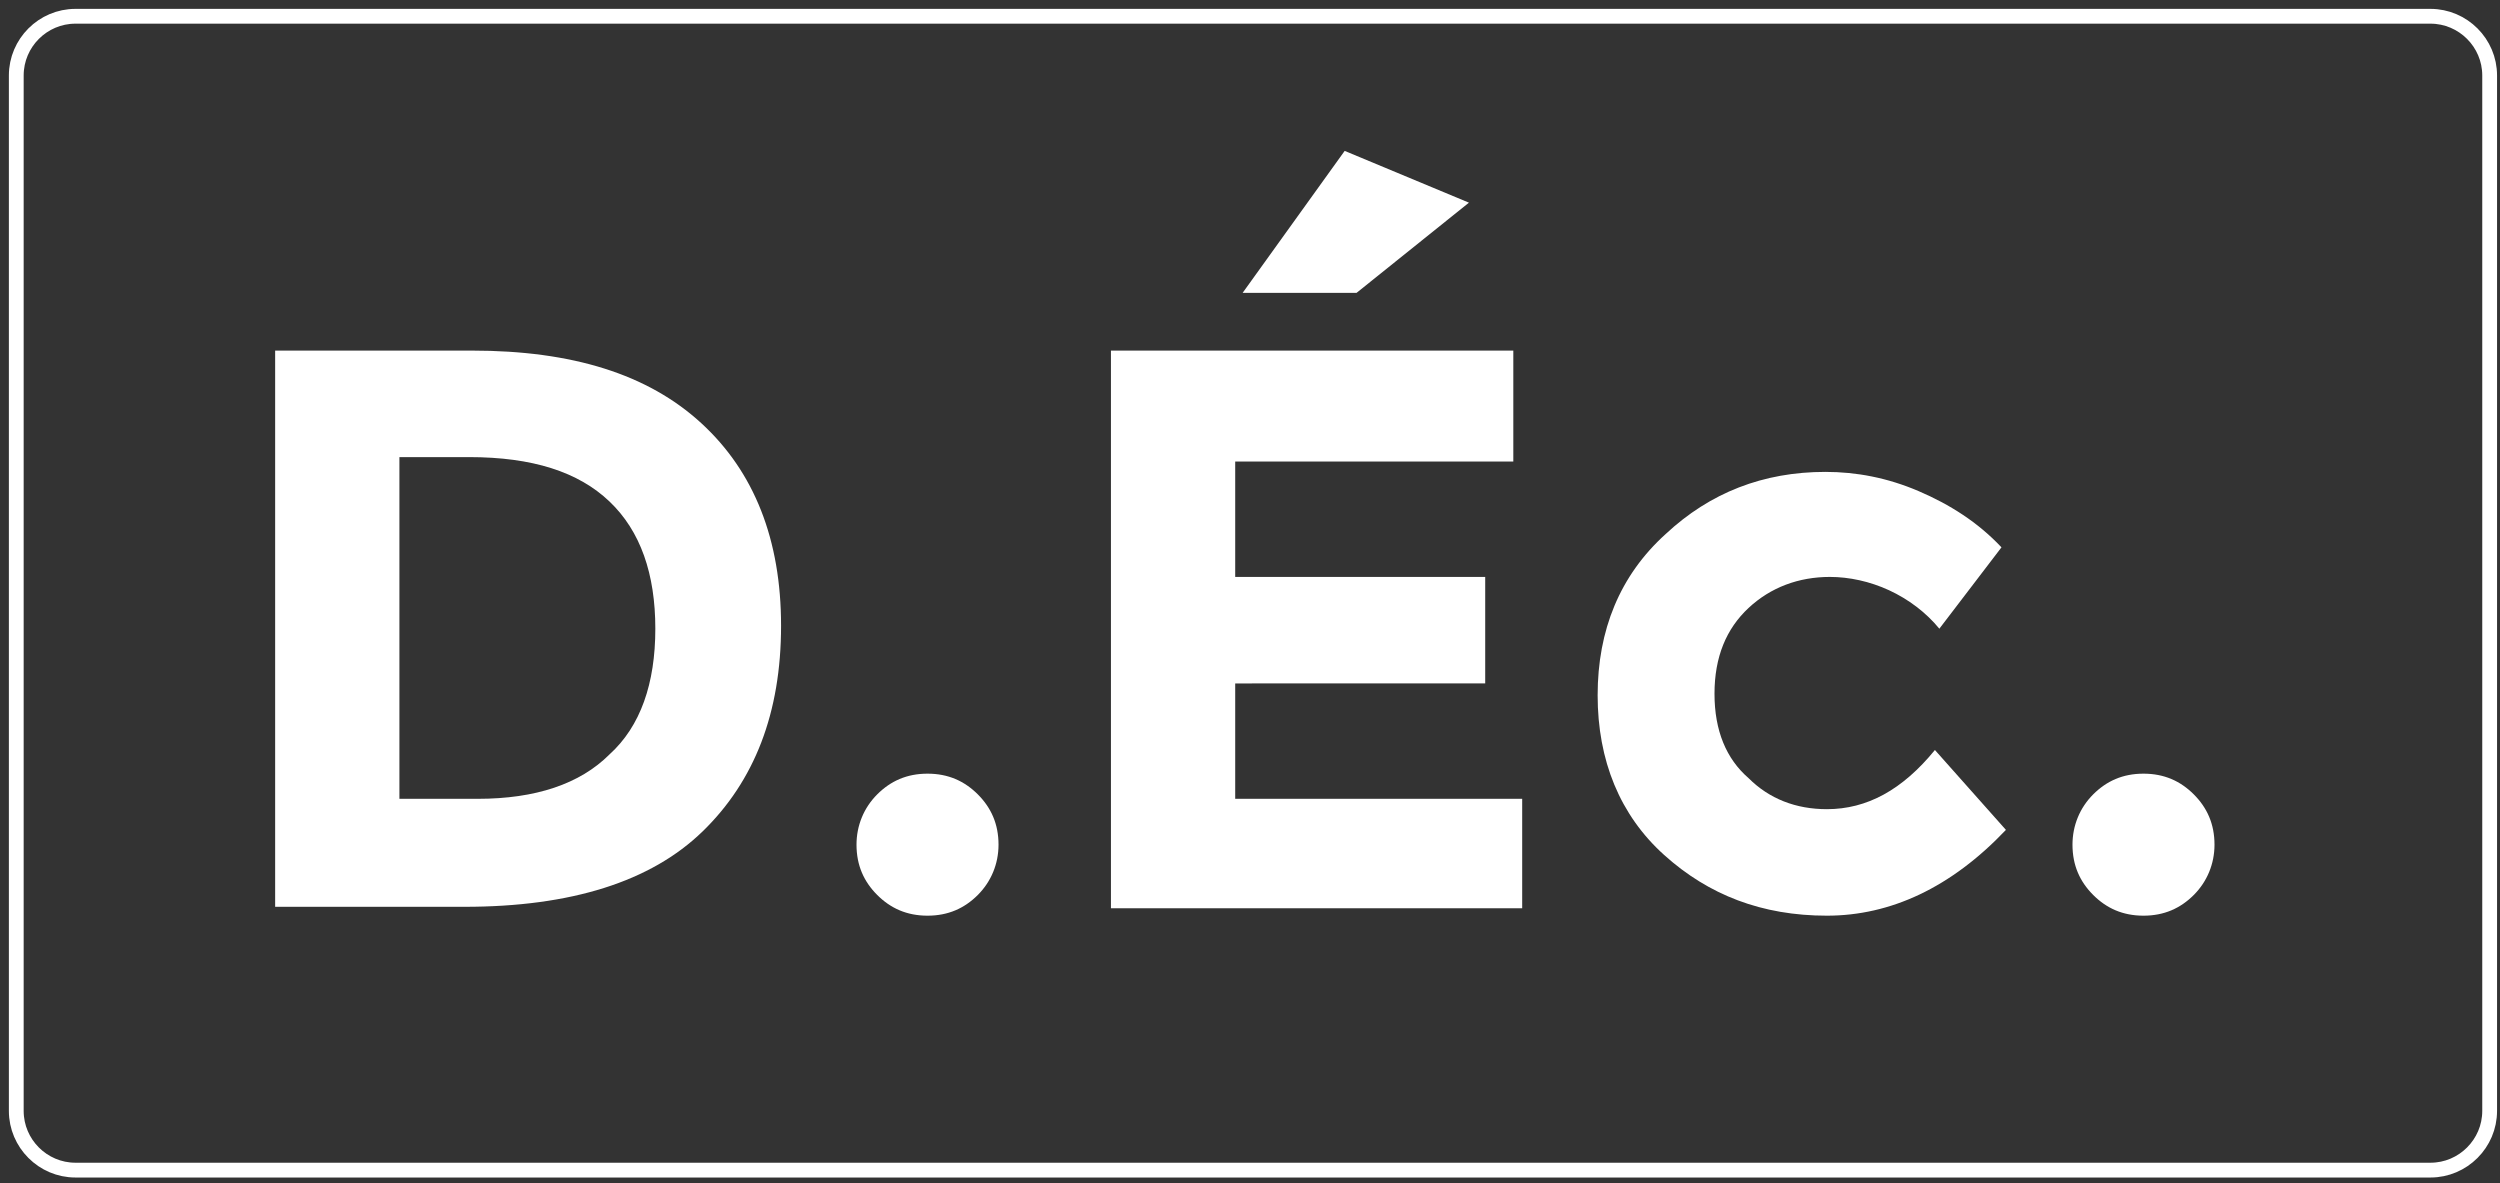
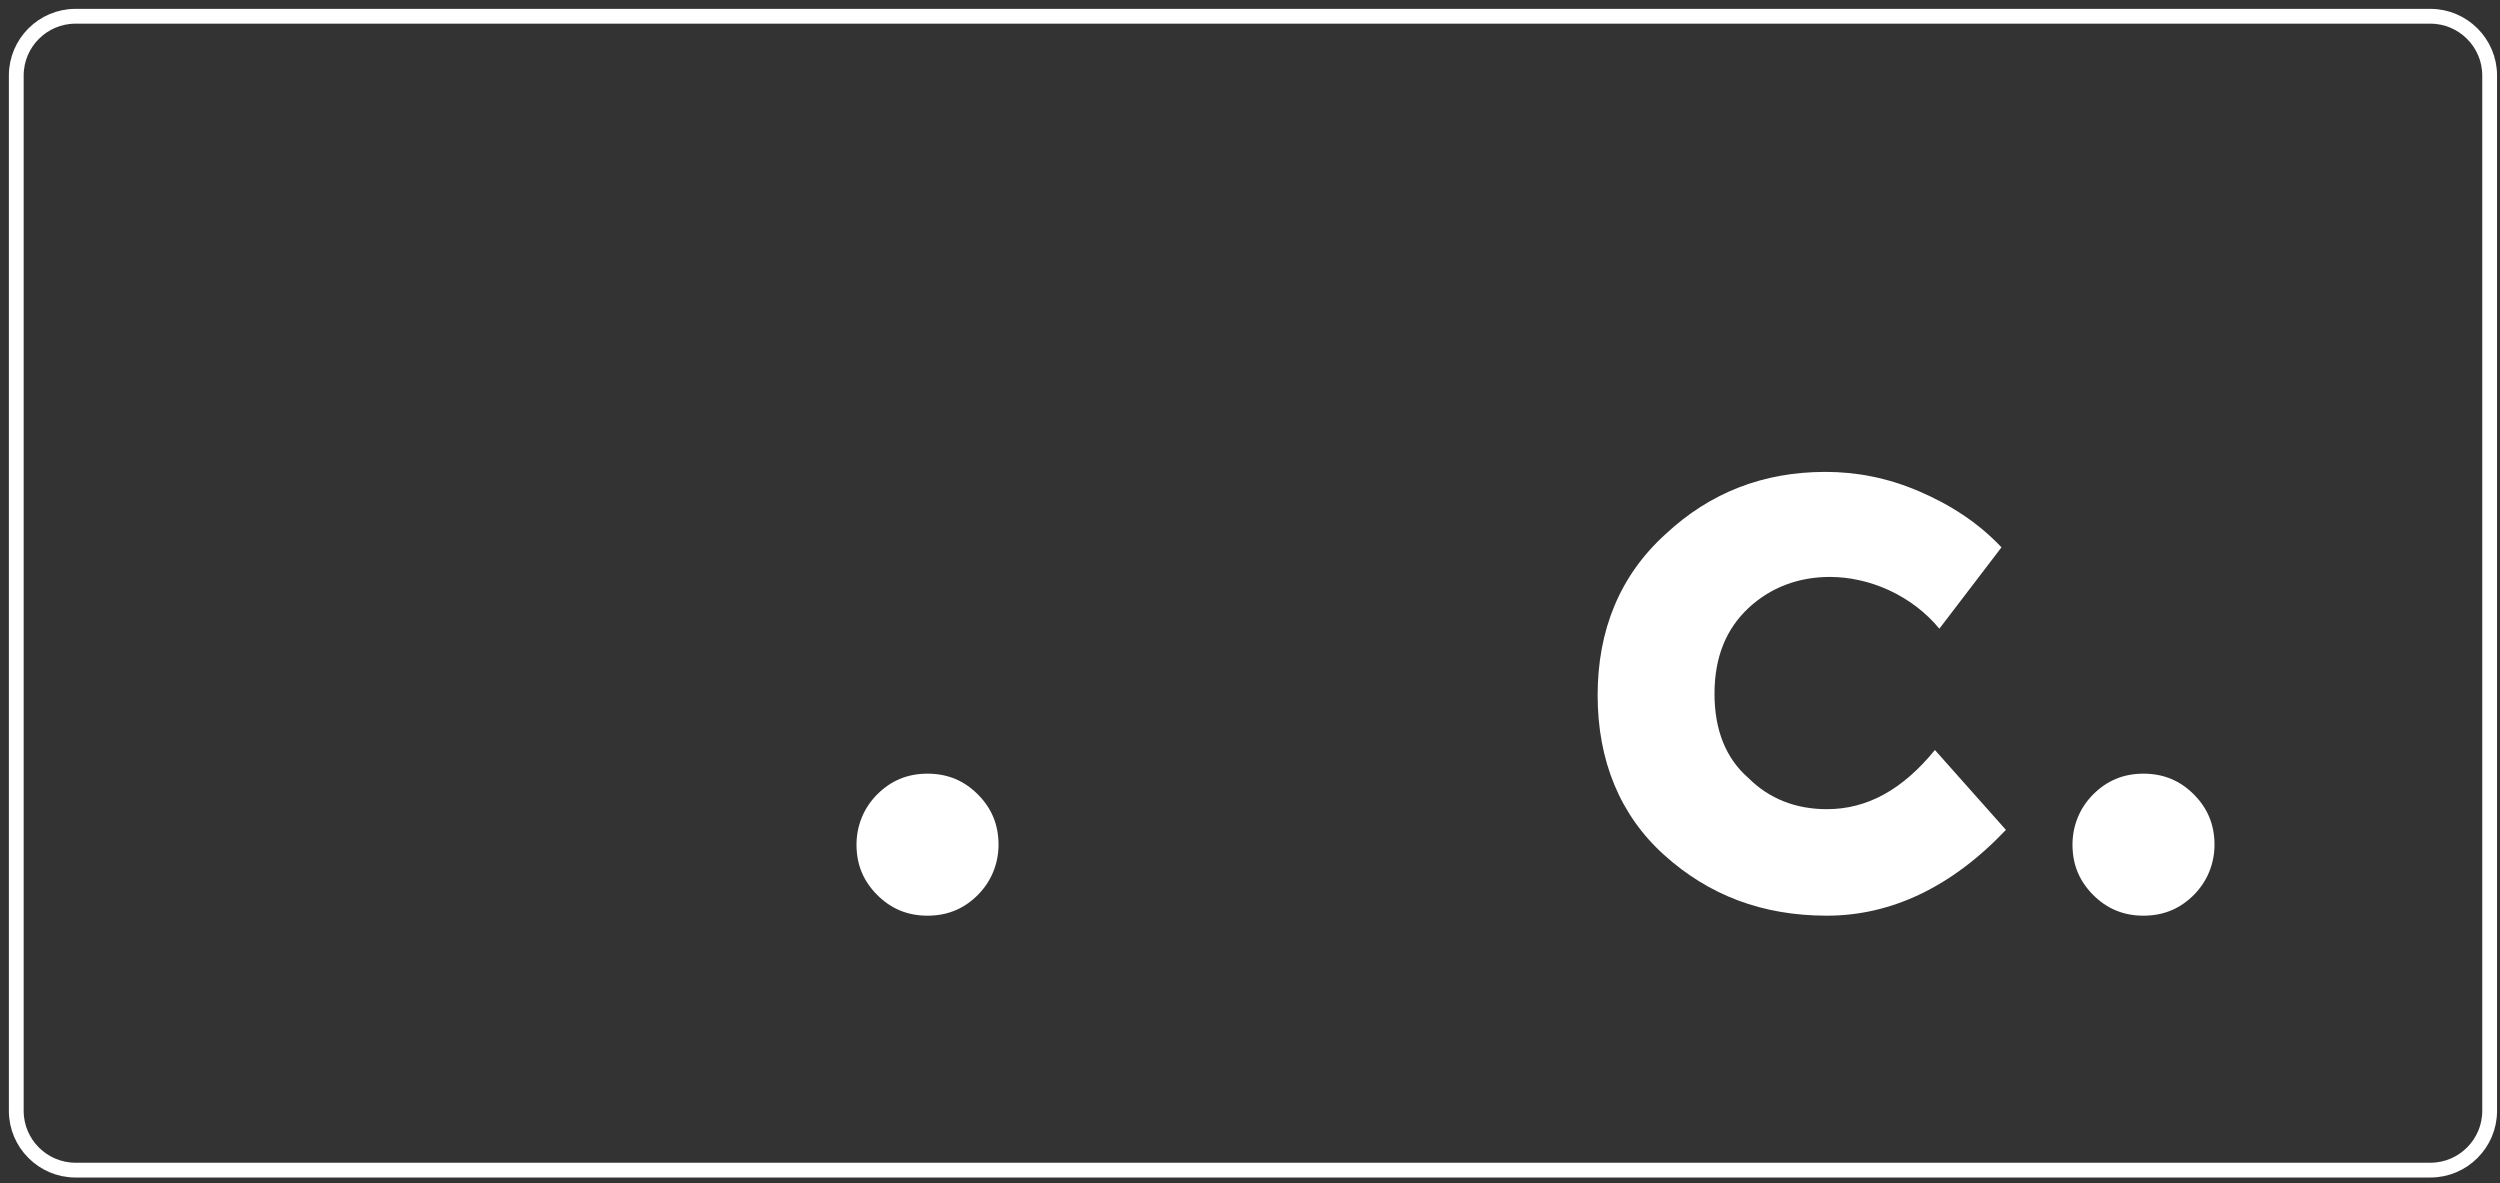
<svg xmlns="http://www.w3.org/2000/svg" version="1.1" id="Calque_1" x="0px" y="0px" viewBox="0 0 169 80" style="enable-background:new 0 0 169 80;" xml:space="preserve">
  <rect x="0" y="0" width="169" height="80" fill="#333333" stroke="none" />
  <style type="text/css">
	.st0{fill:none;stroke:#FFFFFF;stroke-miterlimit:10;}
	.st1{fill:#FFFFFF;}
</style>
  <path class="st0" d="M164.3,79.1H5.1c-2.2,0-4-1.8-4-4v-70c0-2.2,1.8-4,4-4h159.2c2.2,0,4,1.8,4,4v70  C168.3,77.3,166.5,79.1,164.3,79.1z" />
  <g>
-     <path class="st1" d="M47.4,28.6c3.6,3.3,5.4,7.9,5.4,13.7c0,5.9-1.8,10.5-5.3,13.9c-3.5,3.4-8.9,5.1-16.1,5.1H18.6V23.7h13.3   C38.7,23.7,43.8,25.3,47.4,28.6z M41.2,51c2.1-1.9,3.1-4.8,3.1-8.5c0-3.7-1-6.6-3.1-8.6c-2.1-2-5.2-3-9.5-3H27V54h5.3   C36.2,54,39.2,53,41.2,51z" />
    <path class="st1" d="M59.3,60.5c-0.9-0.9-1.4-2-1.4-3.4c0-1.3,0.5-2.5,1.4-3.4c0.9-0.9,2-1.4,3.4-1.4s2.5,0.5,3.4,1.4   c0.9,0.9,1.4,2,1.4,3.4c0,1.3-0.5,2.5-1.4,3.4c-0.9,0.9-2,1.4-3.4,1.4S60.2,61.4,59.3,60.5z" />
-     <path class="st1" d="M102.3,23.7v7.5H83.5V39h16.9v7.2H83.5V54h19.4v7.4H75.1V23.7H102.3z M91.7,19.8H84l6.9-9.6l8.4,3.5L91.7,19.8   z" />
    <path class="st1" d="M123.5,54.7c2.7,0,5.1-1.3,7.3-4l4.8,5.4c-3.7,3.9-7.8,5.8-12.1,5.8c-4.4,0-8-1.4-11-4.1s-4.5-6.4-4.5-10.8   s1.5-8.1,4.6-10.9c3-2.8,6.6-4.2,10.8-4.2c2.1,0,4.2,0.4,6.3,1.3c2.1,0.9,4,2.1,5.6,3.8l-4.2,5.5c-0.9-1.1-2.1-2-3.4-2.6   c-1.3-0.6-2.7-0.9-4-0.9c-2.1,0-4,0.7-5.5,2.1c-1.5,1.4-2.3,3.3-2.3,5.8s0.8,4.4,2.3,5.7C119.6,54,121.4,54.7,123.5,54.7z" />
    <path class="st1" d="M141.5,60.5c-0.9-0.9-1.4-2-1.4-3.4c0-1.3,0.5-2.5,1.4-3.4c0.9-0.9,2-1.4,3.4-1.4s2.5,0.5,3.4,1.4   c0.9,0.9,1.4,2,1.4,3.4c0,1.3-0.5,2.5-1.4,3.4c-0.9,0.9-2,1.4-3.4,1.4S142.4,61.4,141.5,60.5z" />
  </g>
</svg>